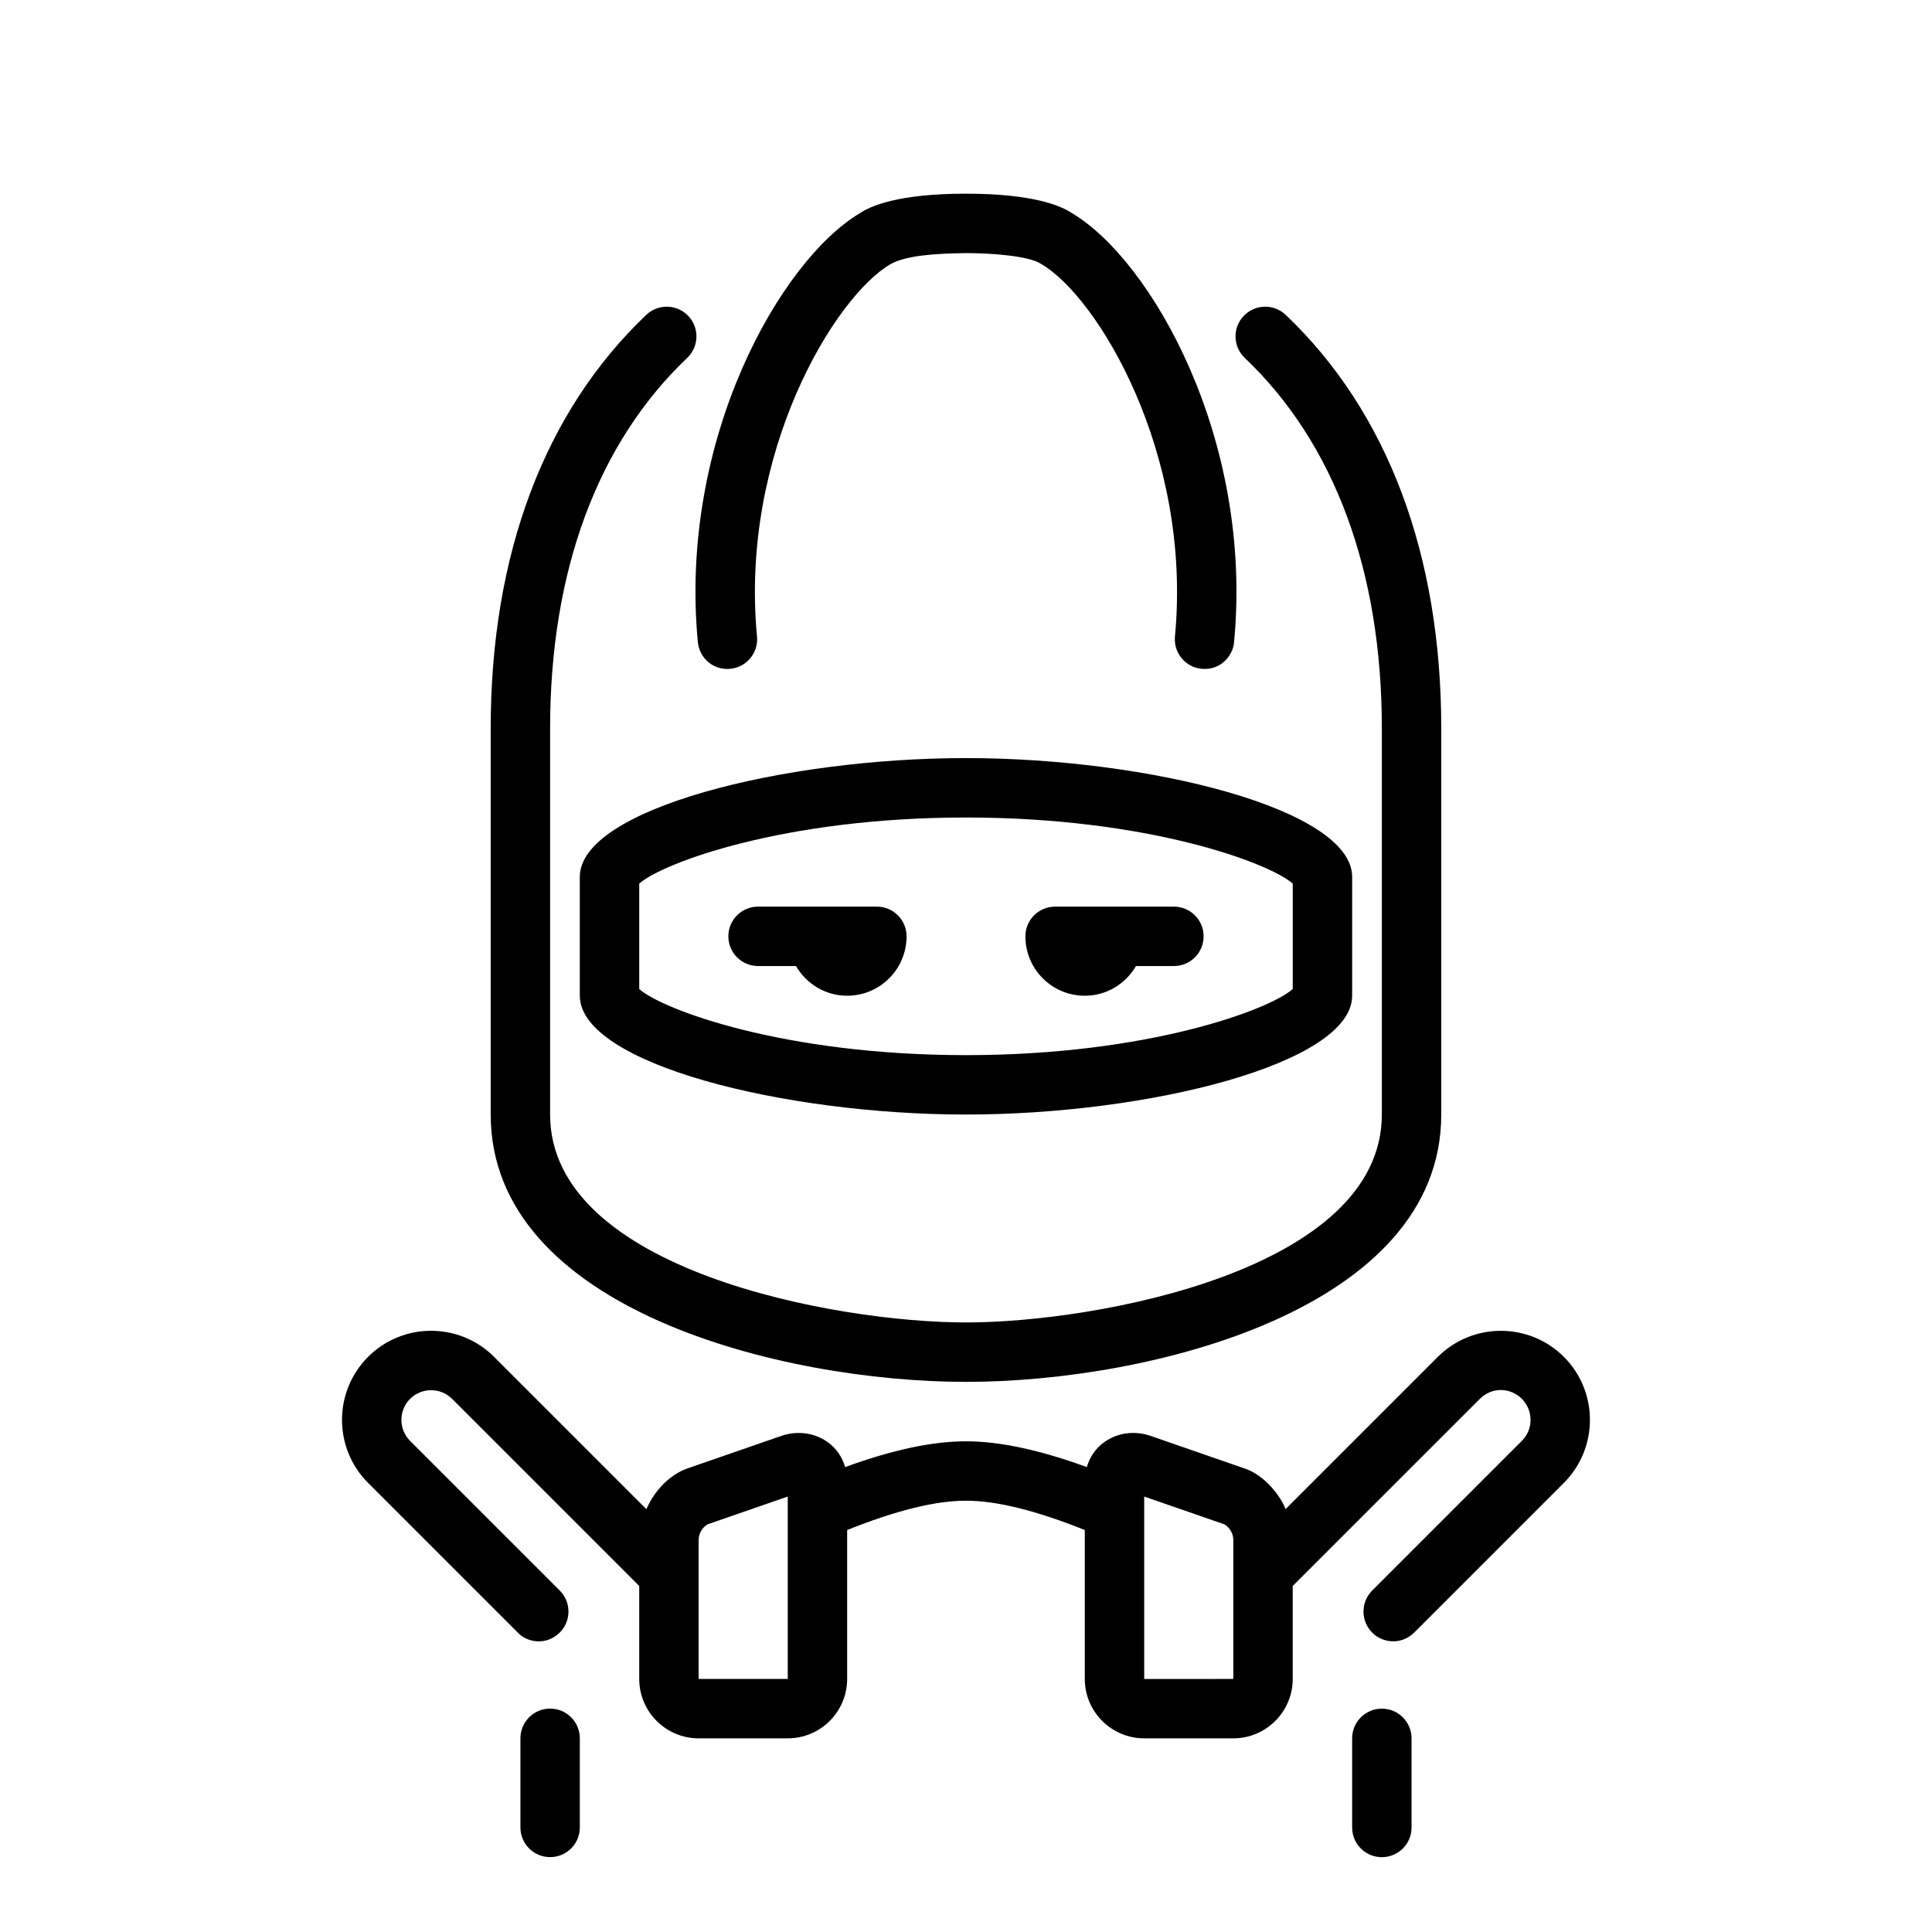
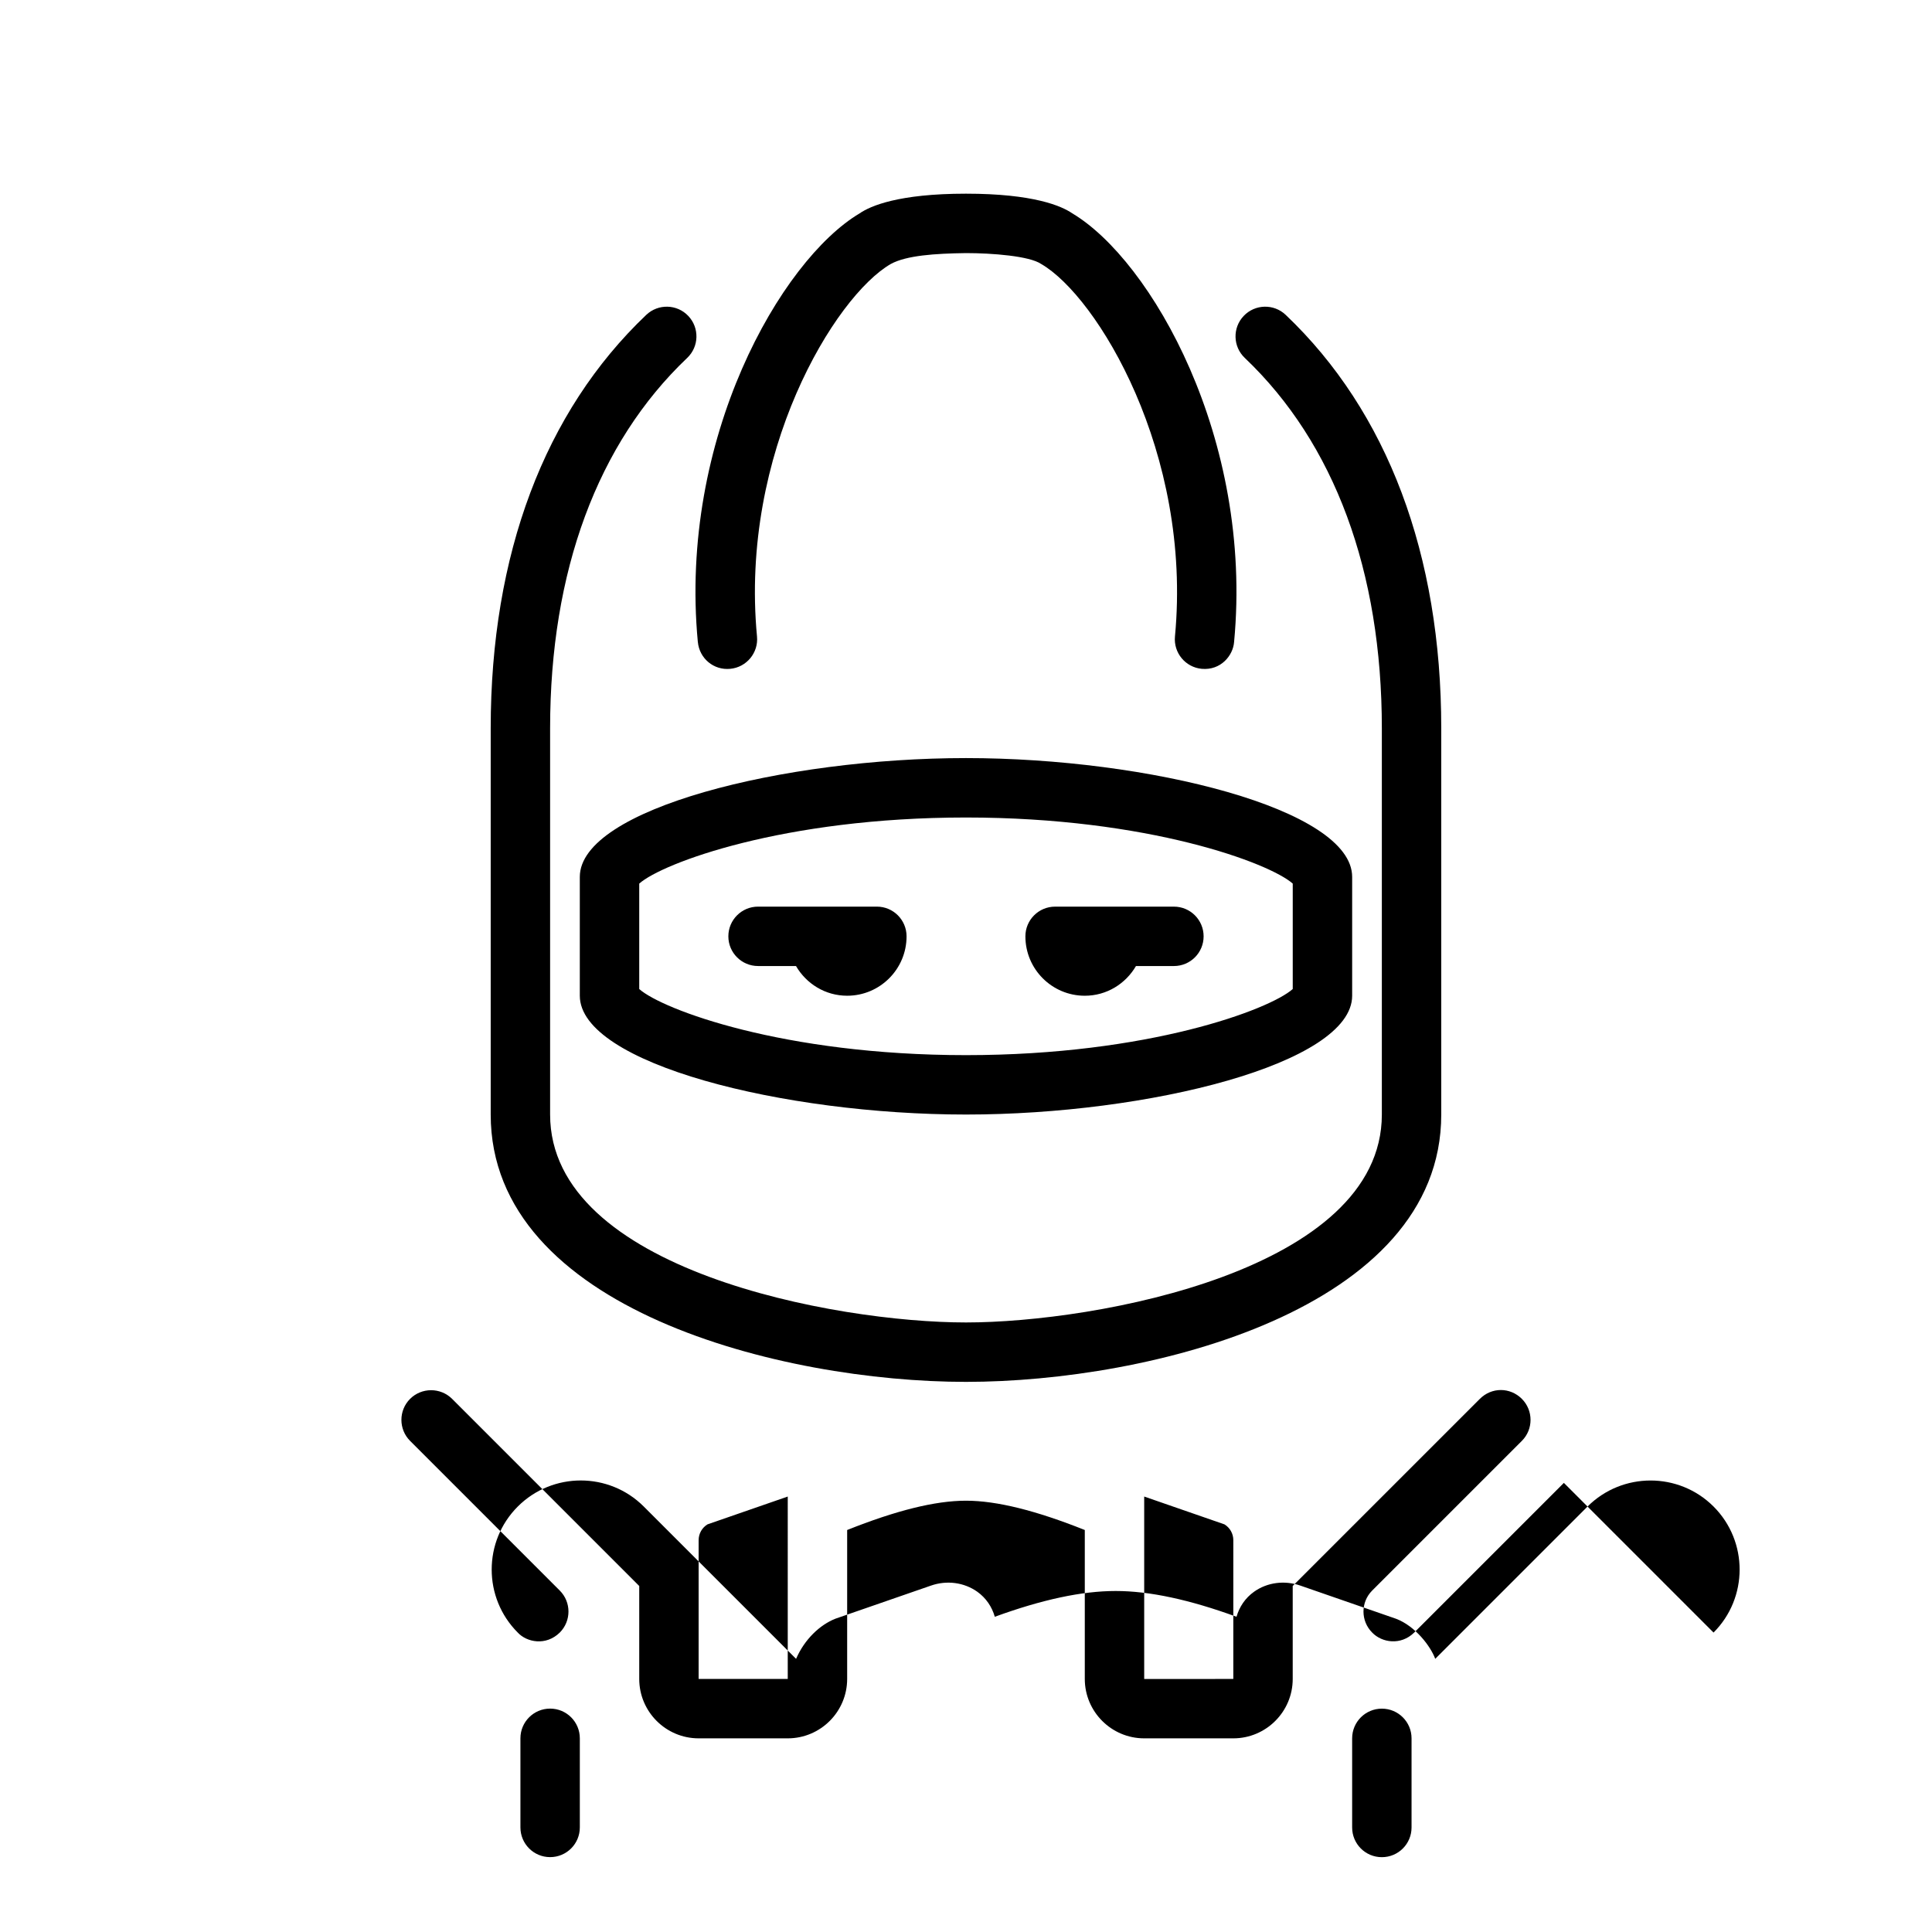
<svg xmlns="http://www.w3.org/2000/svg" fill="#000000" width="800px" height="800px" version="1.1" viewBox="144 144 512 512">
-   <path d="m297.66 604.67v23.617c0 4.352-3.523 7.871-7.871 7.871-4.348 0-7.871-3.519-7.871-7.871v-23.617c0-4.352 3.523-7.871 7.871-7.871 4.348 0 7.871 3.519 7.871 7.871zm31.281-290.52c0.41 4.324 4.176 7.523 8.578 7.094 4.328-0.41 7.508-4.25 7.094-8.578-4.613-48.707 20.633-90.156 35.457-98.711 4.137-2.262 11.688-2.773 19.922-2.883 6.922 0 16.84 0.766 19.926 2.883 14.828 8.559 40.066 50.008 35.461 98.711-0.414 4.328 2.762 8.168 7.09 8.578 5.074 0.465 8.309-3.543 8.578-7.094 5.113-53.934-22-101.19-42.895-113.62-2.828-1.941-10.254-5.203-28.16-5.203-17.902 0-25.332 3.262-28.16 5.203-20.895 12.426-48.004 59.684-42.895 113.62zm71.055 196.06c48.691 0 125.95-19.234 125.95-70.848v-102.34c0-46.051-14.254-83.949-41.227-109.58-3.144-2.996-8.133-2.867-11.125 0.281-3 3.152-2.867 8.133 0.285 11.129 23.762 22.59 36.324 56.539 36.324 98.168v102.34c0 41.227-75.684 55.105-110.21 55.105-34.523 0-110.21-13.875-110.21-55.105v-102.34c0-41.633 12.562-75.574 36.332-98.168 3.152-2.996 3.277-7.977 0.281-11.129-2.988-3.152-7.973-3.273-11.129-0.281-26.973 25.633-41.227 63.527-41.227 109.58v102.34c0 51.613 77.254 70.848 125.95 70.848zm0-165.31c48.309 0 102.34 13.465 102.34 31.488v31.488c0 18.02-54.027 31.488-102.34 31.488s-102.34-13.469-102.34-31.488v-31.488c0-18.023 54.027-31.488 102.34-31.488zm86.594 33.262c-6.106-5.426-38.215-17.516-86.594-17.516-48.375 0-80.488 12.09-86.594 17.516v27.941c6.106 5.434 38.219 17.52 86.594 17.52 48.379 0 80.488-12.086 86.594-17.52zm-110.21 6.102h-31.488c-4.348 0-7.871 3.523-7.871 7.871s3.523 7.871 7.871 7.871h10.055c2.727 4.688 7.746 7.871 13.559 7.871 8.695 0 15.742-7.051 15.742-15.742 0-4.348-3.523-7.871-7.871-7.871zm55.105 23.617c5.812 0 10.832-3.188 13.559-7.871h10.055c4.352 0 7.871-3.523 7.871-7.871 0-4.348-3.519-7.871-7.871-7.871h-31.488c-4.352 0-7.871 3.523-7.871 7.871 0 8.695 7.051 15.742 15.742 15.742zm78.719 188.93c-4.352 0-7.871 3.519-7.871 7.871v23.617c0 4.352 3.519 7.871 7.871 7.871 4.352 0 7.871-3.519 7.871-7.871v-23.617c0-4.352-3.519-7.871-7.871-7.871zm48.238-59.832-39.668 39.668c-3.574 3.488-8.555 2.68-11.133 0-3.074-3.074-3.074-8.055 0-11.133l39.668-39.668c3.066-3.066 3.066-8.062 0-11.133-3.129-3.129-8.027-3.121-11.141 0.008l-49.586 49.578v24.637c0 8.68-7.066 15.742-15.742 15.742h-23.617c-8.68 0-15.742-7.066-15.742-15.742v-39.469c-12.824-5.117-23.262-7.766-31.488-7.766-8.23 0-18.664 2.648-31.488 7.766v39.469c0 8.68-7.062 15.742-15.742 15.742h-23.617c-8.684 0-15.742-7.066-15.742-15.742v-24.633l-49.59-49.59c-3.07-3.059-8.07-3.059-11.137 0-3.066 3.066-3.066 8.062 0 11.133l39.668 39.668c3.074 3.074 3.074 8.055 0 11.133-3.684 3.609-8.762 2.57-11.133 0l-39.668-39.668c-9.211-9.211-9.211-24.184 0-33.395 9.211-9.219 24.195-9.211 33.398 0l40.359 40.359c2.254-5.207 6.348-9.035 10.422-10.637l25.301-8.766c4.203-1.477 8.801-0.859 12.293 1.613 2.316 1.652 3.887 3.988 4.648 6.641 12.434-4.531 23.031-6.832 32.027-6.832s19.598 2.301 32.027 6.832c0.762-2.652 2.332-4.988 4.648-6.633 3.484-2.484 8.07-3.098 12.301-1.621l25.293 8.77c5.117 1.914 9.188 7.289 10.422 10.629l40.355-40.355c9.203-9.188 24.184-9.211 33.402-0.008 9.211 9.219 9.211 24.191 0 33.402zm-205.68 3.621-21.266 7.371c-1.461 0.891-2.352 2.461-2.352 4.191v36.777h23.617zm118.08 11.562c0-1.73-0.891-3.297-2.352-4.191l-21.266-7.371v48.355l23.617-0.016z" />
+   <path d="m297.66 604.67v23.617c0 4.352-3.523 7.871-7.871 7.871-4.348 0-7.871-3.519-7.871-7.871v-23.617c0-4.352 3.523-7.871 7.871-7.871 4.348 0 7.871 3.519 7.871 7.871zm31.281-290.52c0.41 4.324 4.176 7.523 8.578 7.094 4.328-0.41 7.508-4.25 7.094-8.578-4.613-48.707 20.633-90.156 35.457-98.711 4.137-2.262 11.688-2.773 19.922-2.883 6.922 0 16.84 0.766 19.926 2.883 14.828 8.559 40.066 50.008 35.461 98.711-0.414 4.328 2.762 8.168 7.09 8.578 5.074 0.465 8.309-3.543 8.578-7.094 5.113-53.934-22-101.19-42.895-113.62-2.828-1.941-10.254-5.203-28.16-5.203-17.902 0-25.332 3.262-28.16 5.203-20.895 12.426-48.004 59.684-42.895 113.62zm71.055 196.06c48.691 0 125.95-19.234 125.95-70.848v-102.34c0-46.051-14.254-83.949-41.227-109.58-3.144-2.996-8.133-2.867-11.125 0.281-3 3.152-2.867 8.133 0.285 11.129 23.762 22.59 36.324 56.539 36.324 98.168v102.34c0 41.227-75.684 55.105-110.21 55.105-34.523 0-110.21-13.875-110.21-55.105v-102.34c0-41.633 12.562-75.574 36.332-98.168 3.152-2.996 3.277-7.977 0.281-11.129-2.988-3.152-7.973-3.273-11.129-0.281-26.973 25.633-41.227 63.527-41.227 109.58v102.34c0 51.613 77.254 70.848 125.95 70.848zm0-165.31c48.309 0 102.34 13.465 102.34 31.488v31.488c0 18.02-54.027 31.488-102.34 31.488s-102.34-13.469-102.34-31.488v-31.488c0-18.023 54.027-31.488 102.34-31.488zm86.594 33.262c-6.106-5.426-38.215-17.516-86.594-17.516-48.375 0-80.488 12.09-86.594 17.516v27.941c6.106 5.434 38.219 17.52 86.594 17.52 48.379 0 80.488-12.086 86.594-17.52zm-110.21 6.102h-31.488c-4.348 0-7.871 3.523-7.871 7.871s3.523 7.871 7.871 7.871h10.055c2.727 4.688 7.746 7.871 13.559 7.871 8.695 0 15.742-7.051 15.742-15.742 0-4.348-3.523-7.871-7.871-7.871zm55.105 23.617c5.812 0 10.832-3.188 13.559-7.871h10.055c4.352 0 7.871-3.523 7.871-7.871 0-4.348-3.519-7.871-7.871-7.871h-31.488c-4.352 0-7.871 3.523-7.871 7.871 0 8.695 7.051 15.742 15.742 15.742zm78.719 188.93c-4.352 0-7.871 3.519-7.871 7.871v23.617c0 4.352 3.519 7.871 7.871 7.871 4.352 0 7.871-3.519 7.871-7.871v-23.617c0-4.352-3.519-7.871-7.871-7.871zm48.238-59.832-39.668 39.668c-3.574 3.488-8.555 2.68-11.133 0-3.074-3.074-3.074-8.055 0-11.133l39.668-39.668c3.066-3.066 3.066-8.062 0-11.133-3.129-3.129-8.027-3.121-11.141 0.008l-49.586 49.578v24.637c0 8.68-7.066 15.742-15.742 15.742h-23.617c-8.68 0-15.742-7.066-15.742-15.742v-39.469c-12.824-5.117-23.262-7.766-31.488-7.766-8.23 0-18.664 2.648-31.488 7.766v39.469c0 8.68-7.062 15.742-15.742 15.742h-23.617c-8.684 0-15.742-7.066-15.742-15.742v-24.633l-49.59-49.59c-3.07-3.059-8.07-3.059-11.137 0-3.066 3.066-3.066 8.062 0 11.133l39.668 39.668c3.074 3.074 3.074 8.055 0 11.133-3.684 3.609-8.762 2.57-11.133 0c-9.211-9.211-9.211-24.184 0-33.395 9.211-9.219 24.195-9.211 33.398 0l40.359 40.359c2.254-5.207 6.348-9.035 10.422-10.637l25.301-8.766c4.203-1.477 8.801-0.859 12.293 1.613 2.316 1.652 3.887 3.988 4.648 6.641 12.434-4.531 23.031-6.832 32.027-6.832s19.598 2.301 32.027 6.832c0.762-2.652 2.332-4.988 4.648-6.633 3.484-2.484 8.07-3.098 12.301-1.621l25.293 8.77c5.117 1.914 9.188 7.289 10.422 10.629l40.355-40.355c9.203-9.188 24.184-9.211 33.402-0.008 9.211 9.219 9.211 24.191 0 33.402zm-205.68 3.621-21.266 7.371c-1.461 0.891-2.352 2.461-2.352 4.191v36.777h23.617zm118.08 11.562c0-1.73-0.891-3.297-2.352-4.191l-21.266-7.371v48.355l23.617-0.016z" />
</svg>